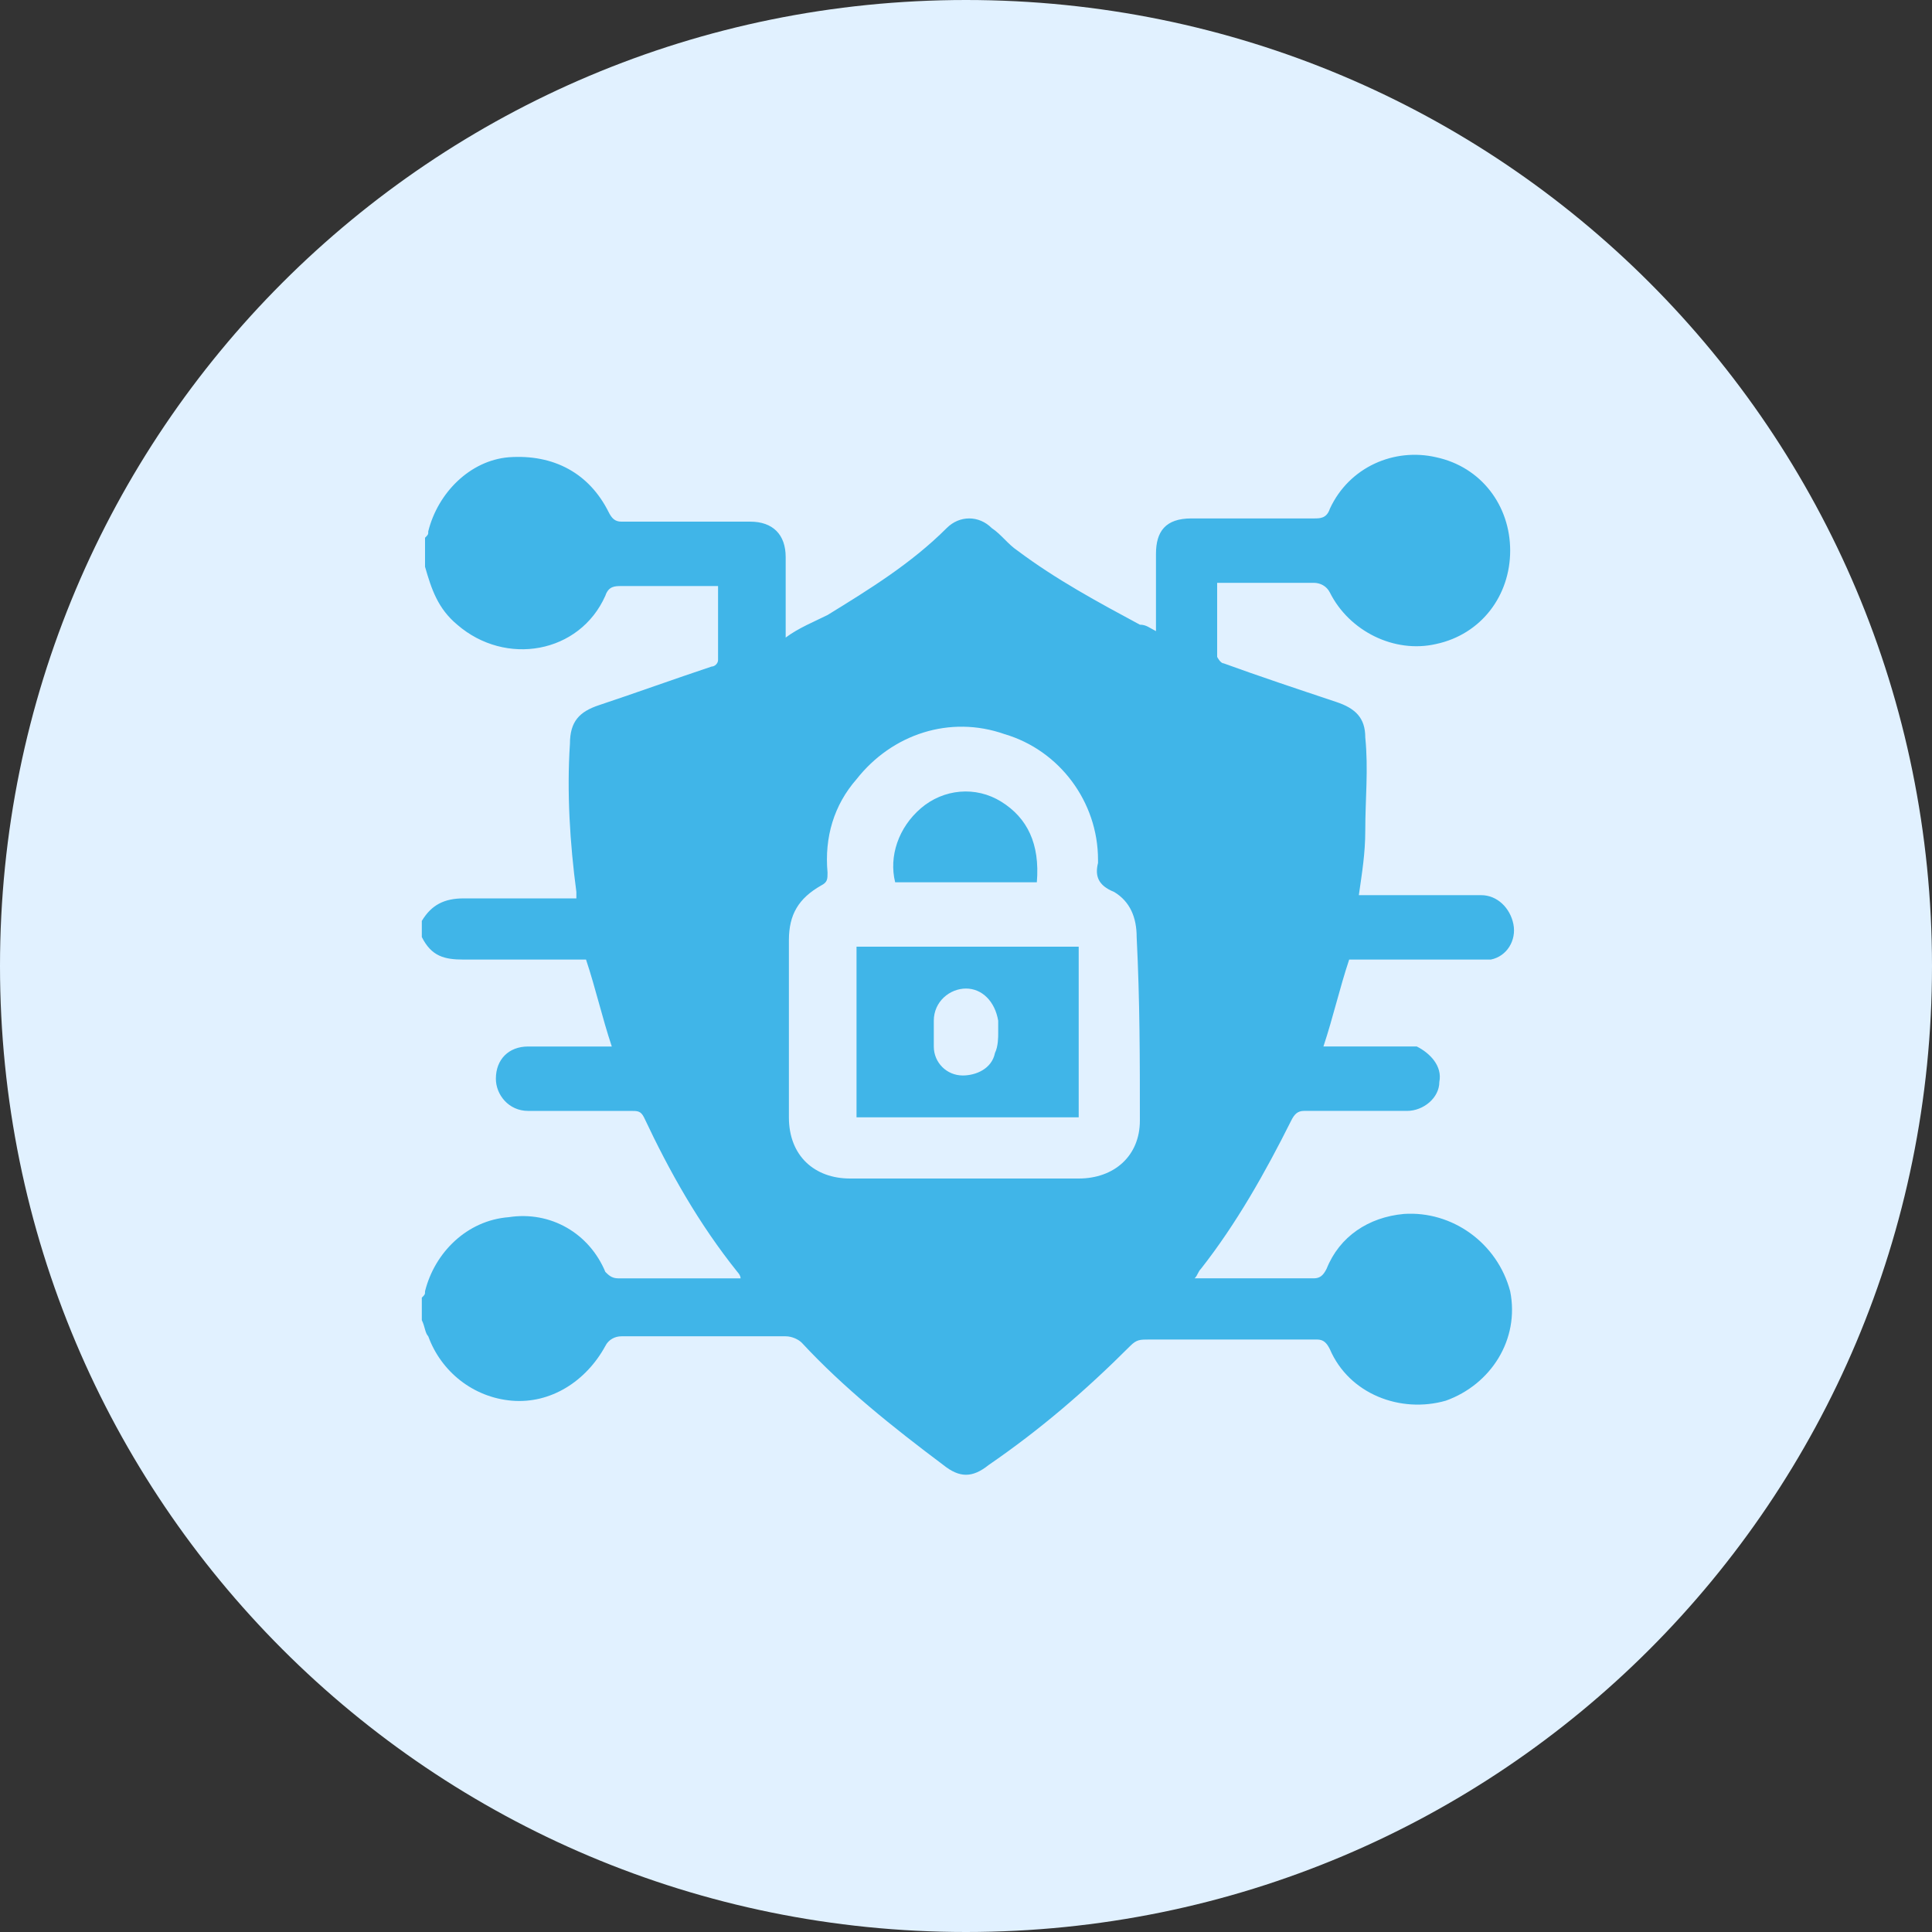
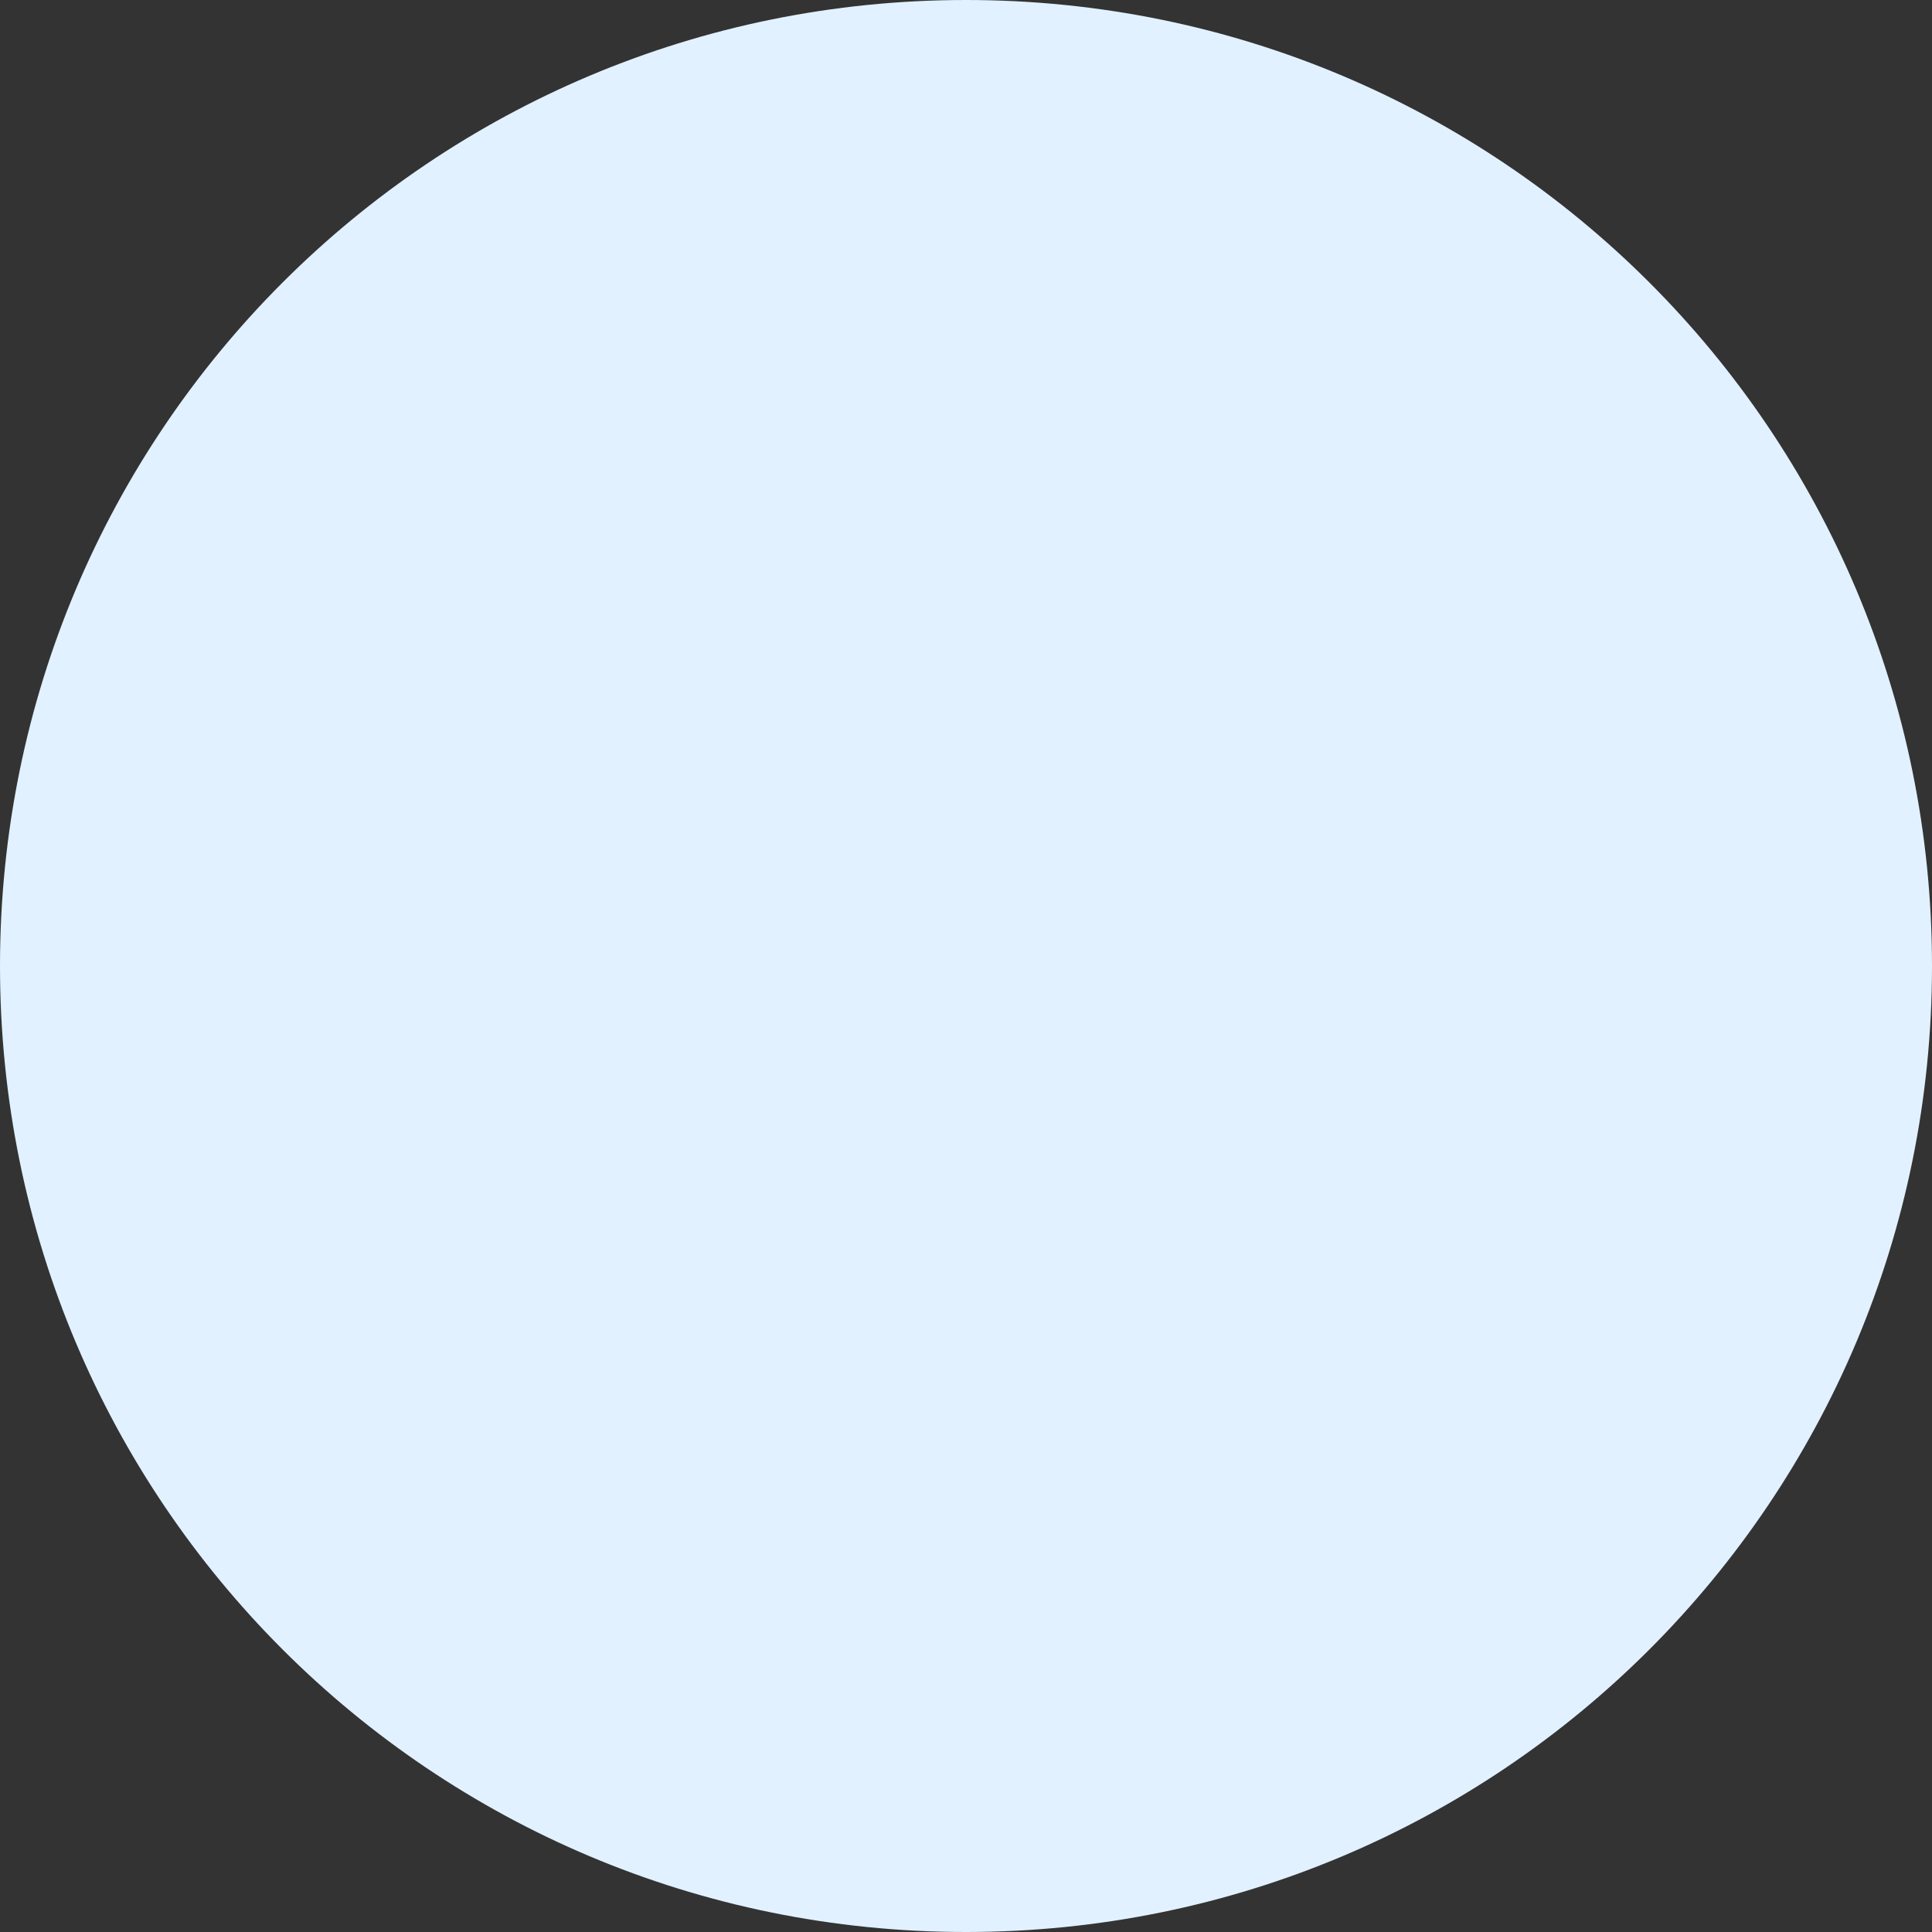
<svg xmlns="http://www.w3.org/2000/svg" version="1.1" id="Layer_1" x="0px" y="0px" viewBox="0 0 60 60" style="enable-background:new 0 0 60 60;" xml:space="preserve">
  <rect x="0" y="0" width="60" height="60" fill="#333333" stroke="none" />
  <style type="text/css">
	.st0{fill:#E1F1FF;}
	.st1{fill:#40B5E8;}
</style>
  <g>
-     <path class="st0" d="M30,0L30,0c16.6,0,30,13.4,30,30l0,0c0,16.6-13.4,30-30,30l0,0C13.4,60,0,46.6,0,30l0,0C0,13.4,13.4,0,30,0z" />
+     <path class="st0" d="M30,0c16.6,0,30,13.4,30,30l0,0c0,16.6-13.4,30-30,30l0,0C13.4,60,0,46.6,0,30l0,0C0,13.4,13.4,0,30,0z" />
  </g>
-   <path class="st1" d="M43.6,37.7c-1.1,0.1-2,0.7-2.4,1.7c-0.1,0.2-0.2,0.3-0.4,0.3c-1.2,0-2.4,0-3.6,0c0,0,0,0-0.1,0  c0.1-0.1,0.1-0.2,0.2-0.3c1.1-1.4,2-3,2.8-4.6c0.1-0.2,0.2-0.3,0.4-0.3c1.1,0,2.1,0,3.2,0c0.5,0,1-0.4,1-0.9  c0.1-0.5-0.3-0.9-0.7-1.1c-0.1,0-0.3,0-0.4,0c-0.8,0-1.6,0-2.5,0c0.3-0.9,0.5-1.8,0.8-2.7c1.3,0,2.6,0,3.9,0c0.2,0,0.3,0,0.5,0  c0.5-0.1,0.8-0.6,0.7-1.1c-0.1-0.5-0.5-0.9-1-0.9c-1.1,0-2.3,0-3.4,0h-0.4c0.1-0.7,0.2-1.3,0.2-2c0-1,0.1-1.9,0-2.9  c0-0.6-0.3-0.9-0.9-1.1c-1.2-0.4-2.4-0.8-3.5-1.2c-0.1,0-0.2-0.2-0.2-0.2c0-0.7,0-1.5,0-2.3c0.1,0,0.2,0,0.3,0c0.9,0,1.8,0,2.7,0  c0.2,0,0.4,0.1,0.5,0.3c0.6,1.2,2,1.9,3.3,1.6c1.4-0.3,2.3-1.5,2.3-2.9c0-1.4-0.9-2.6-2.3-2.9c-1.3-0.3-2.7,0.3-3.3,1.6  c-0.1,0.3-0.3,0.3-0.5,0.3c-1.3,0-2.6,0-3.8,0c-0.8,0-1.1,0.4-1.1,1.1c0,0.8,0,1.6,0,2.4c-0.2-0.1-0.3-0.2-0.5-0.2  c-1.3-0.7-2.6-1.4-3.8-2.3c-0.3-0.2-0.5-0.5-0.8-0.7c-0.4-0.4-1-0.4-1.4,0c-1.1,1.1-2.4,1.9-3.7,2.7c-0.4,0.2-0.9,0.4-1.3,0.7v-1.1  c0-0.5,0-0.9,0-1.4c0-0.7-0.4-1.1-1.1-1.1c-1.3,0-2.7,0-4,0c-0.2,0-0.3-0.1-0.4-0.3c-0.6-1.2-1.7-1.8-3.1-1.7  c-1.2,0.1-2.2,1.1-2.5,2.3c0,0.1,0,0.1-0.1,0.2v0.9c0.2,0.7,0.4,1.3,1,1.8c1.5,1.3,3.8,0.9,4.6-0.9c0.1-0.3,0.3-0.3,0.5-0.3  c0.9,0,1.8,0,2.6,0h0.4c0,0.8,0,1.5,0,2.3c0,0.1-0.1,0.2-0.2,0.2c-1.2,0.4-2.3,0.8-3.5,1.2c-0.6,0.2-0.9,0.5-0.9,1.2  c-0.1,1.5,0,3.1,0.2,4.6c0,0.1,0,0.1,0,0.2h-0.4c-1,0-2.1,0-3.1,0c-0.6,0-1,0.2-1.3,0.7v0.5c0.3,0.6,0.7,0.7,1.3,0.7  c1.3,0,2.5,0,3.8,0c0.3,0.9,0.5,1.8,0.8,2.7h-1.2c-0.5,0-1,0-1.4,0c-0.6,0-1,0.4-1,1c0,0.5,0.4,1,1,1c1.1,0,2.1,0,3.2,0  c0.2,0,0.3,0,0.4,0.2c0.8,1.7,1.7,3.3,2.9,4.8c0,0,0.1,0.1,0.1,0.2c-0.1,0-0.2,0-0.2,0c-1.2,0-2.4,0-3.6,0c-0.2,0-0.3-0.1-0.4-0.2  c-0.5-1.2-1.7-1.9-3-1.7c-1.3,0.1-2.3,1.1-2.6,2.3c0,0.1,0,0.1-0.1,0.2V41c0.1,0.2,0.1,0.4,0.2,0.5c0.4,1.1,1.4,1.9,2.6,2  c1.2,0.1,2.3-0.6,2.9-1.7c0.1-0.2,0.3-0.3,0.5-0.3c1.7,0,3.4,0,5.1,0c0.2,0,0.4,0.1,0.5,0.2c1.3,1.4,2.8,2.6,4.4,3.8  c0.5,0.4,0.9,0.4,1.4,0c1.6-1.1,3-2.3,4.4-3.7c0.2-0.2,0.3-0.2,0.6-0.2c1.7,0,3.4,0,5.2,0c0.2,0,0.3,0.1,0.4,0.3  c0.6,1.4,2.2,2,3.6,1.6c1.4-0.5,2.3-1.9,2-3.4C46.5,38.6,45.1,37.6,43.6,37.7z M35.4,34.8c0,1.1-0.8,1.8-1.9,1.8c-1.2,0-2.4,0-3.6,0  c-1.2,0-2.3,0-3.5,0c-1.1,0-1.9-0.7-1.9-1.9c0-1.8,0-3.7,0-5.5c0-0.8,0.3-1.3,1-1.7c0.2-0.1,0.2-0.2,0.2-0.4  c-0.1-1.1,0.2-2.1,0.9-2.9c1.1-1.4,2.9-2,4.6-1.4c1.7,0.5,2.9,2.1,2.9,3.9c0,0,0,0.1,0,0.1c-0.1,0.4,0,0.7,0.5,0.9  c0.5,0.3,0.7,0.8,0.7,1.4C35.4,31.1,35.4,32.9,35.4,34.8z M26.6,29.4v5.3h6.9v-5.3H26.6z M30.9,32.7c-0.1,0.5-0.6,0.7-1,0.7  c-0.5,0-0.9-0.4-0.9-0.9c0-0.3,0-0.5,0-0.8c0-0.6,0.5-1,1-1c0.5,0,0.9,0.4,1,1c0,0.1,0,0.2,0,0.4c0,0,0,0,0,0  C31,32.2,31,32.5,30.9,32.7z M32.2,27.4h-4.4c-0.2-0.8,0.1-1.7,0.8-2.3c0.7-0.6,1.7-0.7,2.5-0.2C31.9,25.4,32.3,26.2,32.2,27.4z" />
</svg>